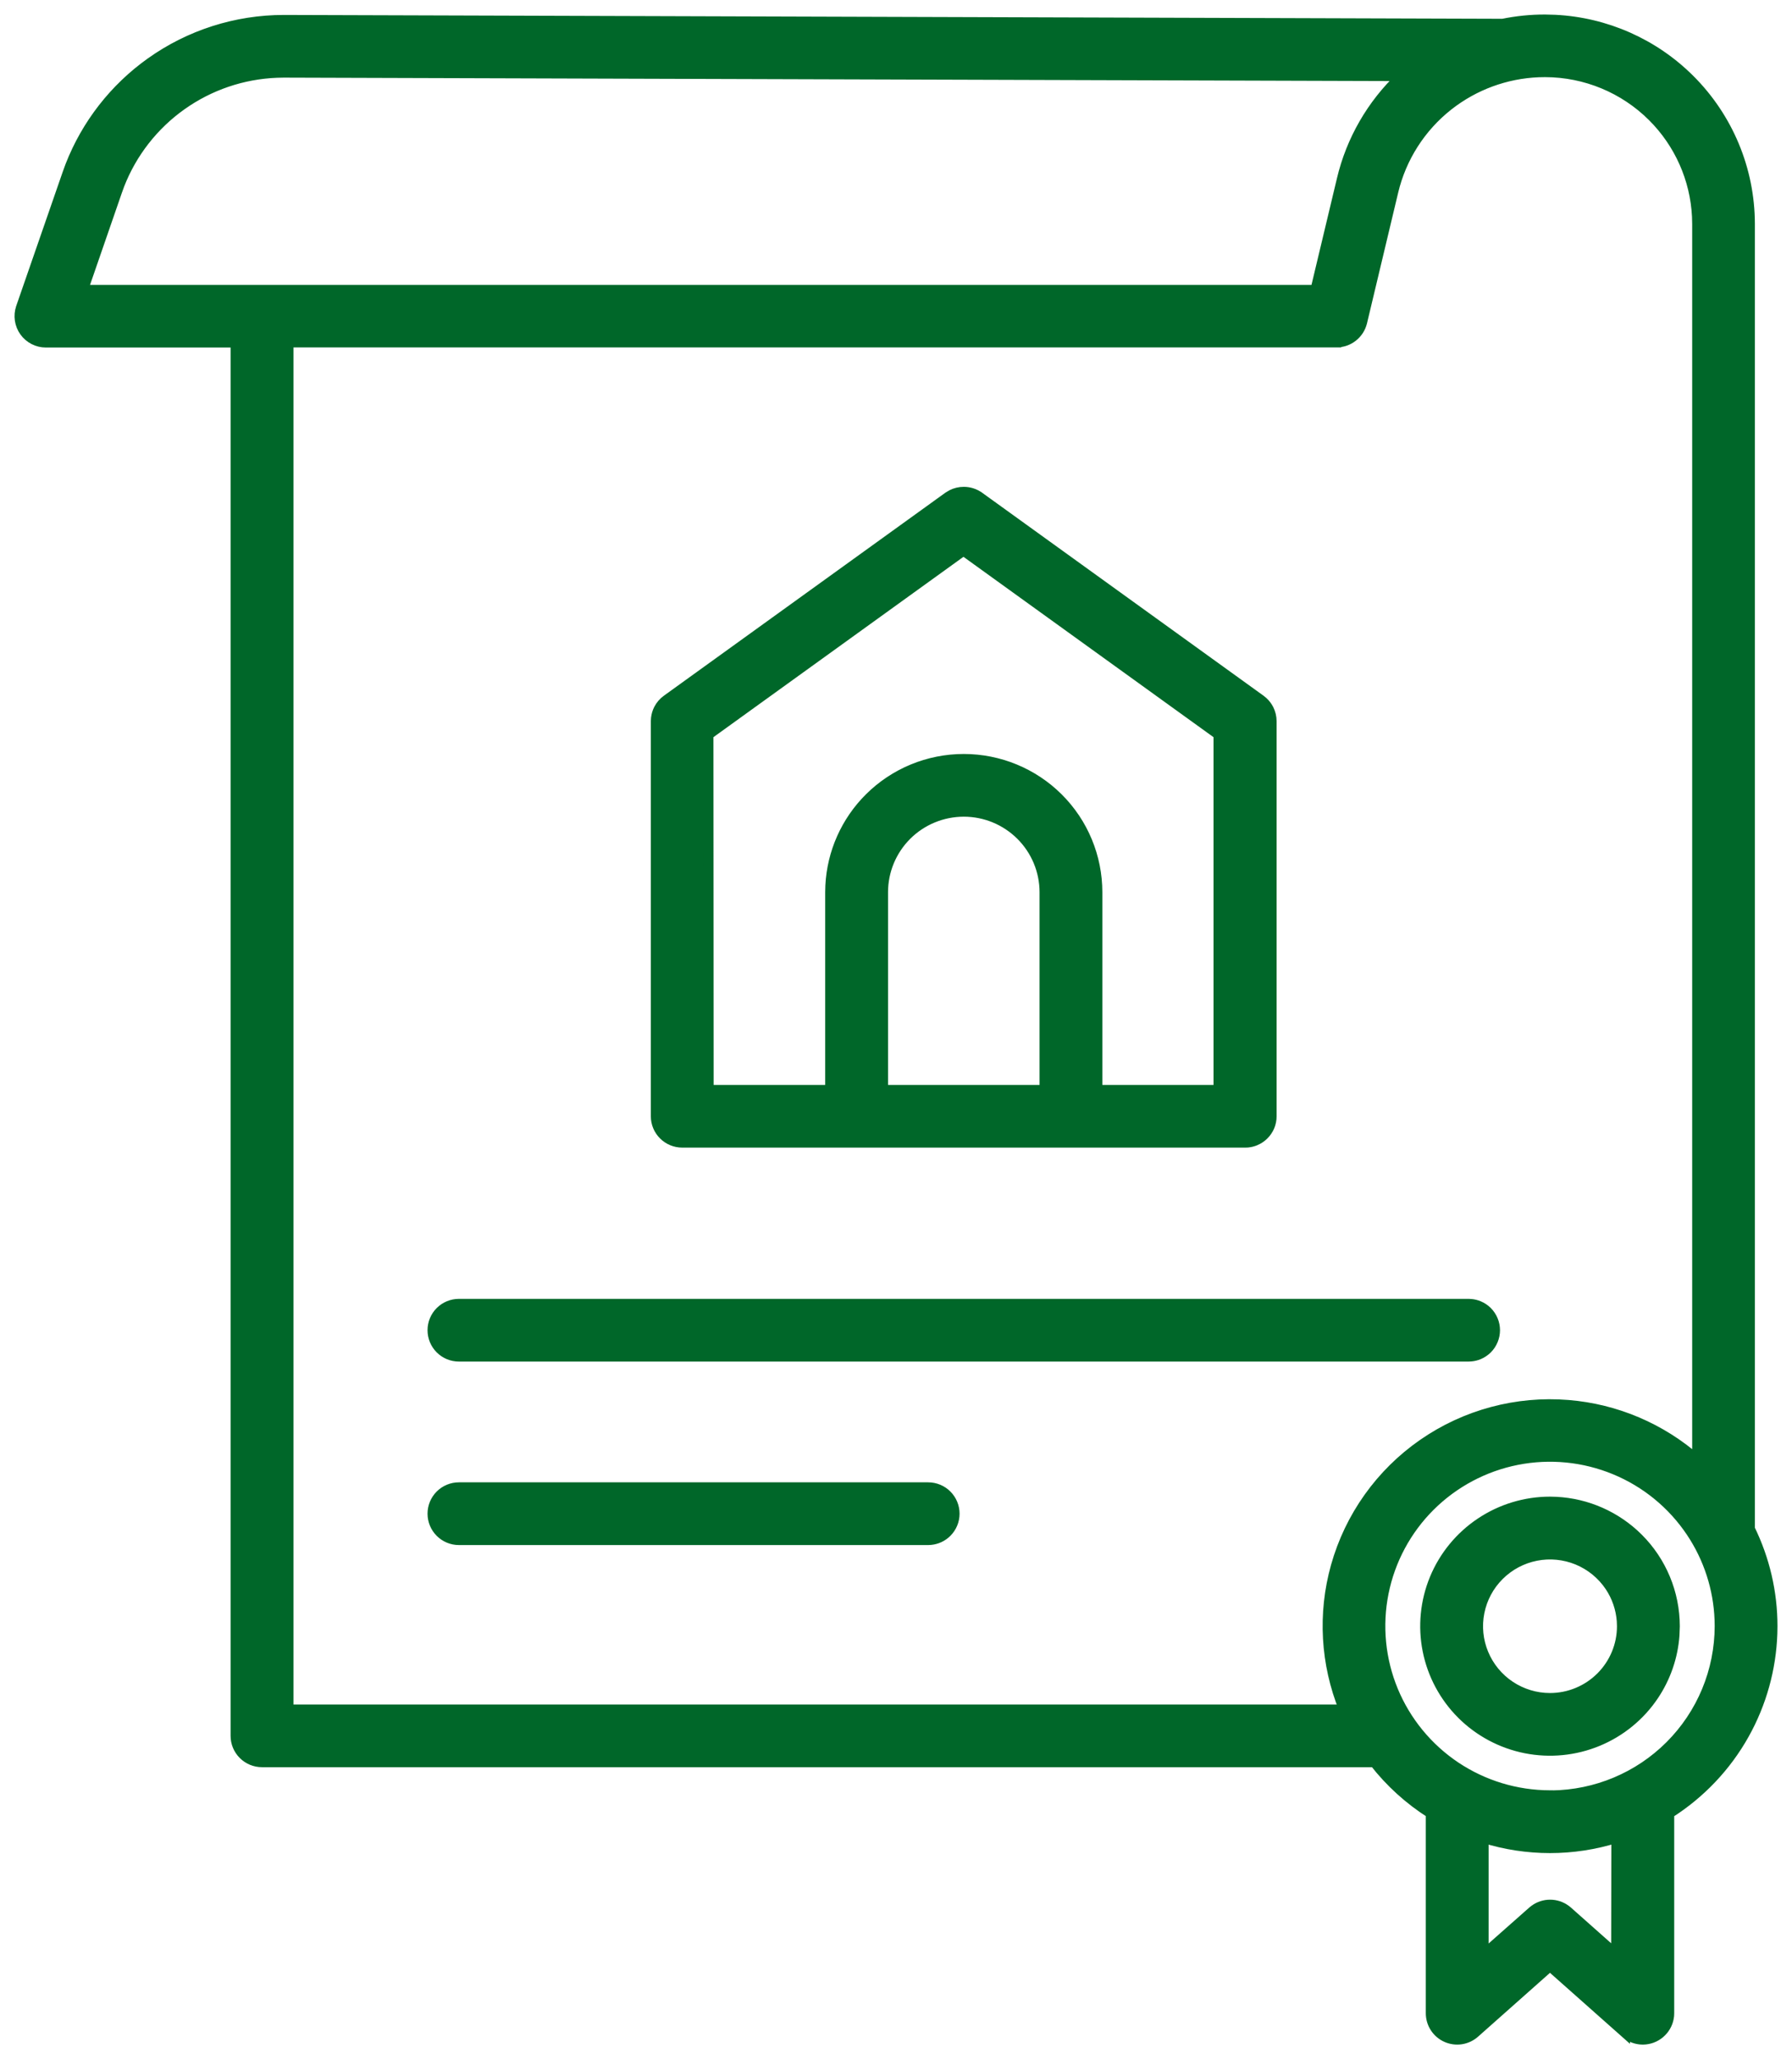
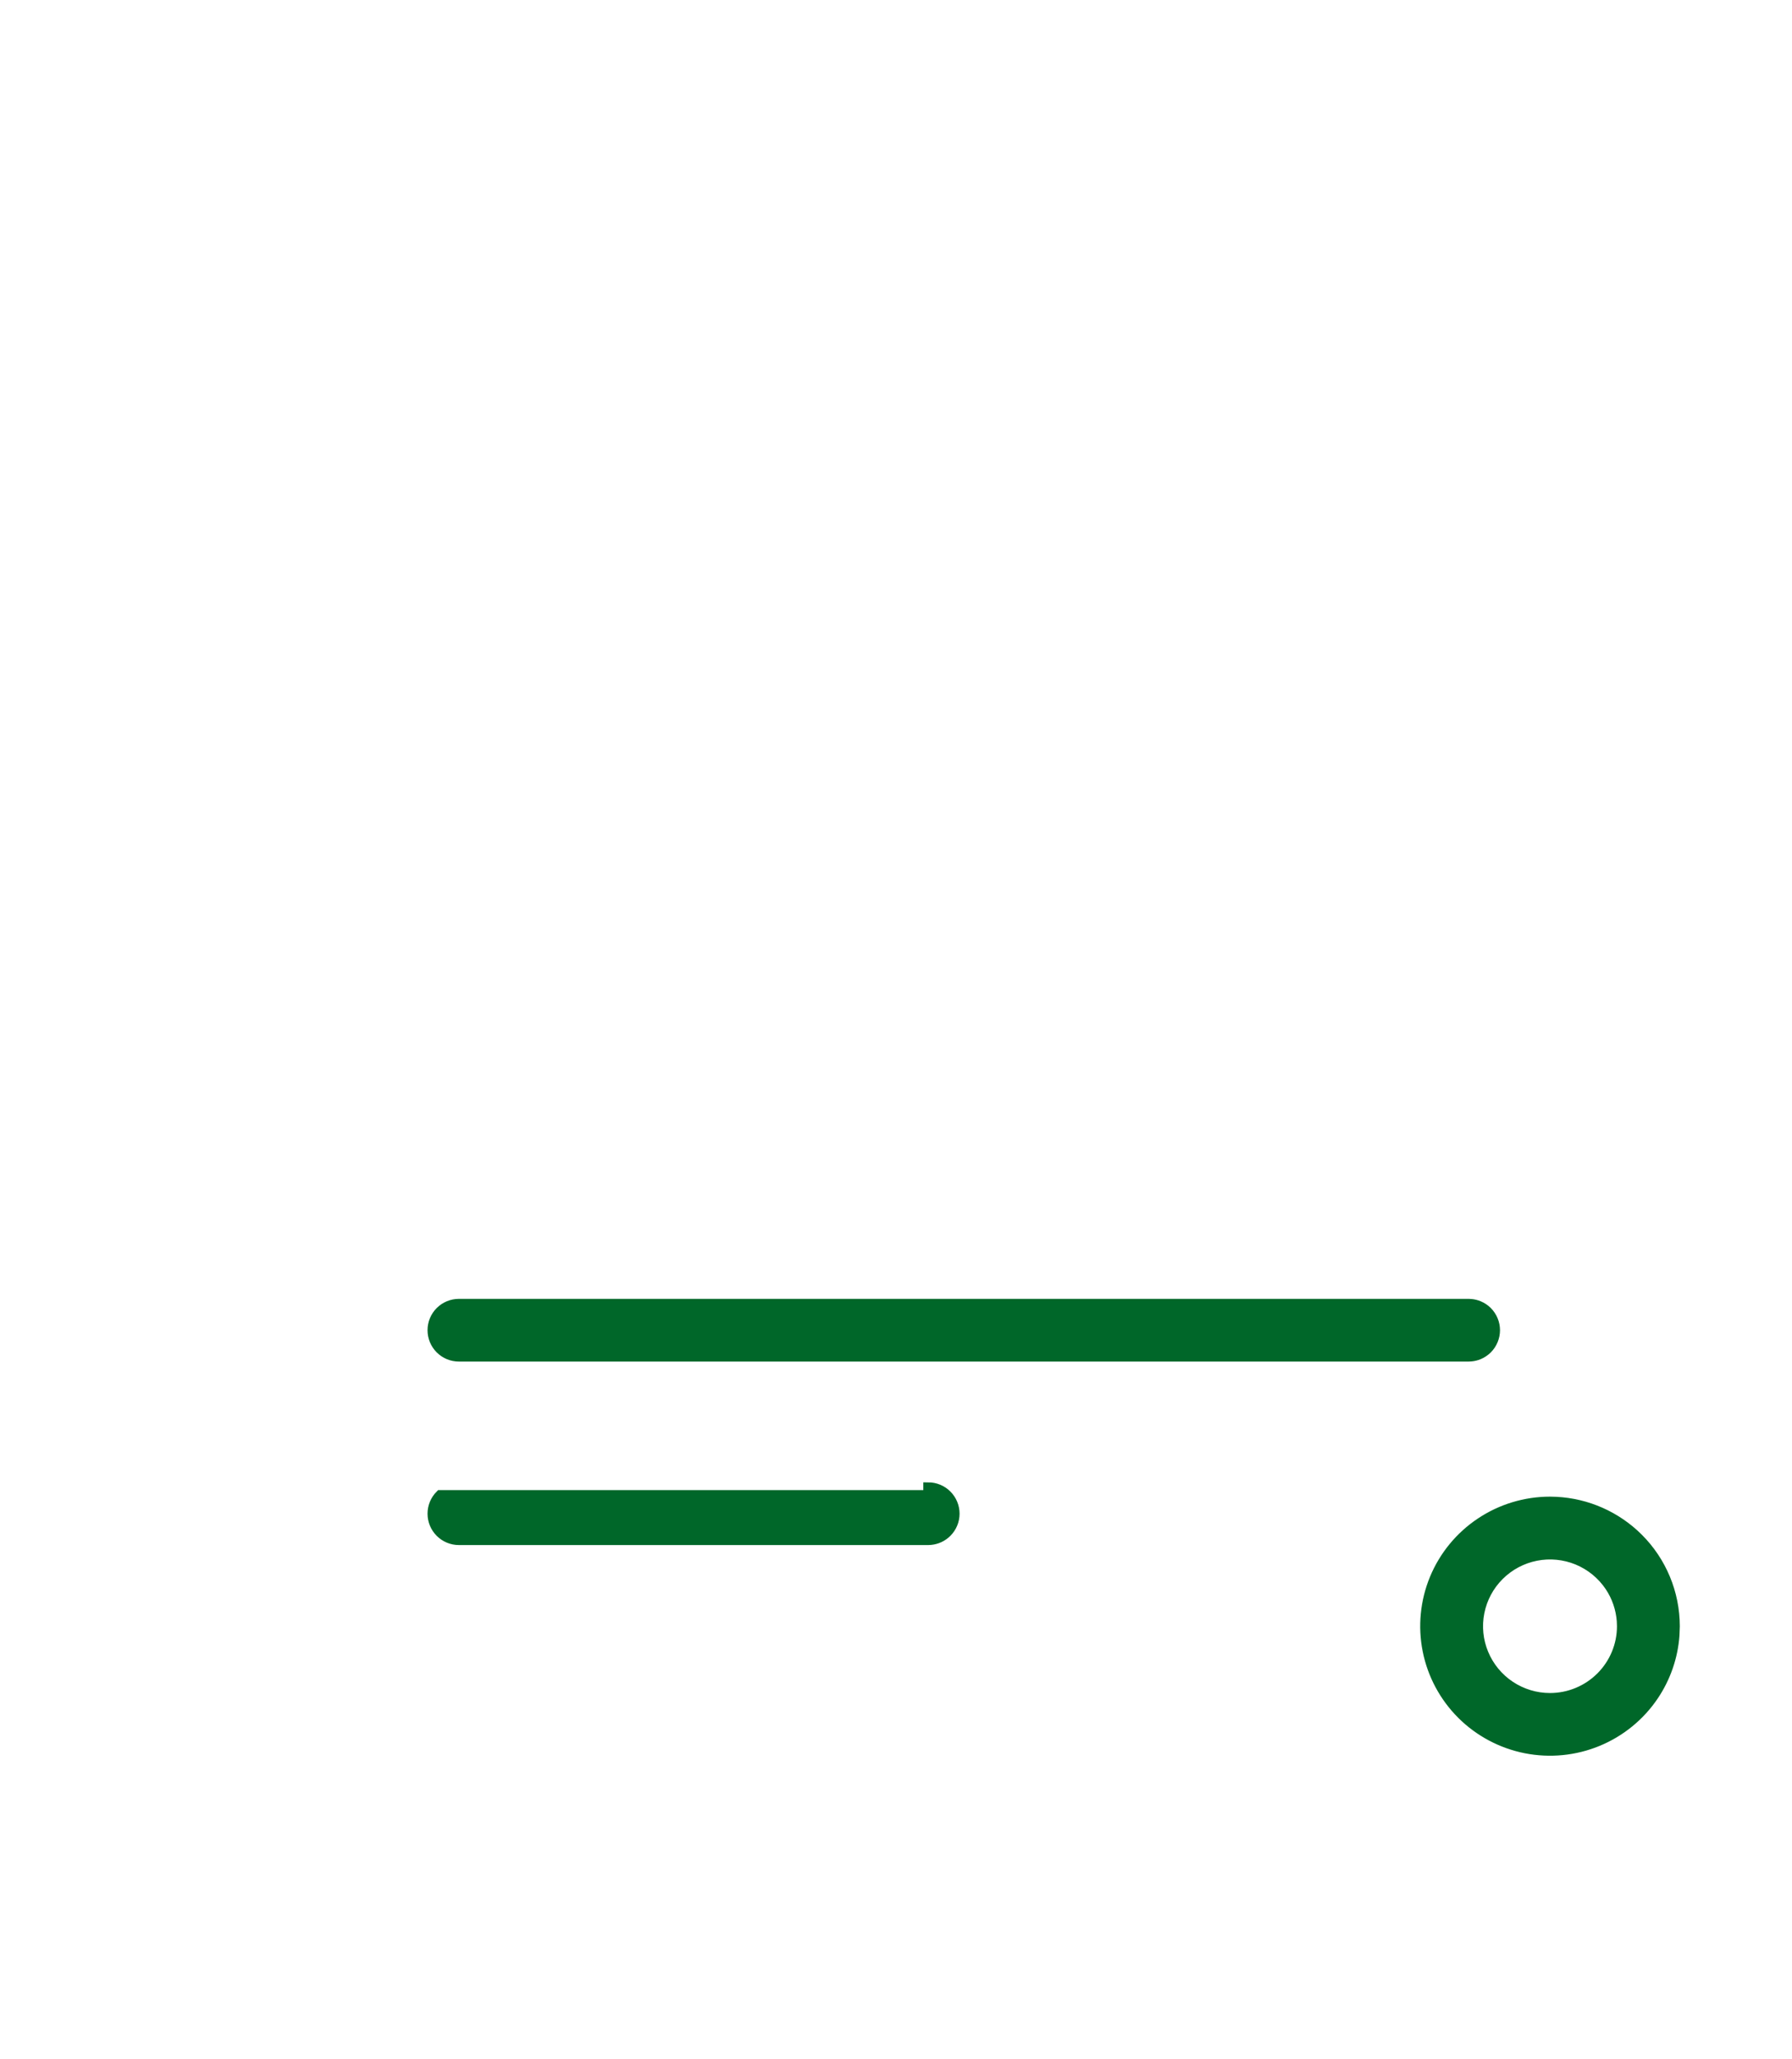
<svg xmlns="http://www.w3.org/2000/svg" width="74" height="85" viewBox="0 0 74 85" fill="none">
-   <path d="M64.222 0.811C66.313 0.916 68.297 1.792 69.784 3.276C71.371 4.859 72.264 7.005 72.267 9.243V63.123C72.881 64.374 73.201 65.748 73.2 67.142L73.195 67.435C73.147 68.895 72.75 70.326 72.035 71.605C71.291 72.936 70.224 74.06 68.936 74.877V83.122L68.931 83.231C68.905 83.481 68.794 83.716 68.614 83.895C68.434 84.075 68.199 84.186 67.948 84.211L67.84 84.217C67.571 84.217 67.311 84.118 67.11 83.939V83.94L64.006 81.186L60.903 83.94C60.745 84.08 60.55 84.172 60.342 84.204C60.133 84.236 59.919 84.207 59.726 84.121C59.533 84.035 59.369 83.894 59.254 83.717C59.139 83.54 59.078 83.333 59.078 83.122V74.875C58.187 74.308 57.399 73.595 56.751 72.763H10.818C10.528 72.763 10.249 72.648 10.043 72.442C9.837 72.237 9.722 71.959 9.722 71.669V14.149H1.896C1.722 14.149 1.55 14.108 1.395 14.028C1.239 13.948 1.105 13.832 1.004 13.69C0.903 13.549 0.837 13.384 0.812 13.212C0.787 13.04 0.803 12.864 0.859 12.699V12.698L2.77 7.186L2.896 6.84C3.564 5.127 4.72 3.642 6.225 2.572C7.829 1.431 9.751 0.817 11.722 0.817H11.753L62.053 0.976C62.629 0.858 63.215 0.798 63.803 0.8L64.222 0.811ZM66.74 75.893C64.96 76.449 63.052 76.449 61.272 75.893V80.686L63.283 78.908L63.361 78.846C63.549 78.708 63.776 78.633 64.011 78.633C64.245 78.633 64.472 78.708 64.66 78.846L64.738 78.908L66.732 80.678L66.74 75.893ZM66.688 60.685C65.409 60.156 64.001 60.016 62.644 60.285C61.286 60.554 60.038 61.219 59.059 62.194C58.08 63.17 57.413 64.413 57.142 65.767C56.871 67.12 57.008 68.525 57.536 69.801C58.065 71.077 58.961 72.167 60.11 72.936C61.26 73.704 62.614 74.115 63.998 74.117H64.067L64.073 74.122C65.906 74.102 67.659 73.369 68.956 72.074C70.269 70.764 71.006 68.987 71.007 67.135L71.002 66.876C70.954 65.586 70.548 64.332 69.827 63.256C69.058 62.108 67.966 61.213 66.688 60.685ZM63.534 2.99C62.181 3.044 60.877 3.524 59.81 4.363C58.673 5.259 57.873 6.511 57.54 7.918V7.919L56.255 13.304C56.197 13.545 56.059 13.758 55.864 13.911C55.669 14.064 55.428 14.145 55.181 14.144V14.145H11.92V70.574H55.49C54.729 68.699 54.609 66.623 55.156 64.669C55.731 62.617 57.004 60.83 58.757 59.613C60.509 58.397 62.632 57.827 64.76 58.002C66.734 58.164 68.598 58.959 70.078 60.261V9.244L70.07 8.934C69.992 7.388 69.342 5.921 68.239 4.821C67.063 3.648 65.469 2.988 63.806 2.985H63.805L63.534 2.99ZM11.437 3.011C10.023 3.065 8.653 3.53 7.498 4.352C6.343 5.173 5.454 6.313 4.941 7.628L4.844 7.894L3.437 11.963H54.315L55.401 7.417C55.787 5.781 56.645 4.299 57.862 3.148L11.744 3.005H11.72L11.437 3.011Z" fill="#006729" stroke="#006729" stroke-width="0.4" />
  <path d="M64.008 61.993L64.263 62C65.538 62.064 66.747 62.598 67.654 63.503C68.622 64.468 69.165 65.777 69.167 67.142L69.153 67.522C69.088 68.406 68.794 69.261 68.298 70.002C67.731 70.849 66.924 71.508 65.981 71.898C65.039 72.287 64.002 72.389 63.001 72.191C62 71.992 61.08 71.502 60.358 70.782C59.637 70.062 59.145 69.144 58.946 68.146C58.747 67.147 58.849 66.112 59.239 65.171C59.63 64.23 60.292 63.426 61.141 62.861C61.989 62.295 62.987 61.993 64.007 61.993H64.008ZM65.142 64.411C64.6 64.188 64.004 64.129 63.429 64.243C62.853 64.357 62.325 64.639 61.91 65.053C61.496 65.466 61.213 65.993 61.099 66.567C60.984 67.14 61.043 67.734 61.268 68.275C61.492 68.815 61.872 69.277 62.359 69.602C62.847 69.927 63.42 70.101 64.007 70.101C64.793 70.101 65.547 69.789 66.103 69.234C66.659 68.68 66.972 67.928 66.972 67.144L66.964 66.925C66.926 66.417 66.758 65.926 66.473 65.5C66.147 65.014 65.683 64.635 65.142 64.411Z" fill="#006729" stroke="#006729" stroke-width="0.4" />
-   <path d="M39.798 20.3C40.029 20.3 40.254 20.372 40.441 20.507H40.442L52.062 28.888L52.063 28.889L52.163 28.971C52.258 29.058 52.337 29.163 52.397 29.278C52.475 29.432 52.516 29.603 52.517 29.776V46.089C52.517 46.232 52.489 46.375 52.434 46.508C52.378 46.64 52.297 46.761 52.195 46.862C52.093 46.964 51.973 47.044 51.84 47.099C51.74 47.141 51.635 47.167 51.527 47.178L51.42 47.182H28.173C27.882 47.182 27.603 47.067 27.398 46.862C27.192 46.657 27.076 46.379 27.076 46.089V29.776L27.084 29.647C27.099 29.519 27.137 29.393 27.196 29.277C27.275 29.123 27.39 28.989 27.53 28.888L39.153 20.507L39.301 20.418C39.454 20.341 39.624 20.3 39.798 20.3ZM29.261 30.334L29.27 44.994H34.276V36.84L34.283 36.566C34.351 35.204 34.923 33.912 35.895 32.943C36.93 31.91 38.335 31.33 39.799 31.33C41.263 31.33 42.668 31.91 43.704 32.943C44.74 33.976 45.321 35.378 45.321 36.84V44.994H50.312V30.334L39.786 22.743L29.261 30.334ZM39.799 33.519C38.916 33.52 38.069 33.869 37.445 34.492C36.821 35.115 36.471 35.959 36.471 36.84V44.994H43.128V36.84C43.128 35.959 42.778 35.115 42.153 34.492C41.529 33.869 40.682 33.519 39.799 33.519Z" fill="#006729" stroke="#006729" stroke-width="0.4" />
  <path d="M60.645 53.827L60.753 53.833C60.86 53.843 60.965 53.869 61.065 53.91C61.197 53.965 61.319 54.045 61.421 54.147C61.523 54.249 61.603 54.37 61.658 54.502C61.713 54.635 61.742 54.778 61.742 54.921C61.742 55.065 61.713 55.208 61.658 55.34C61.603 55.473 61.523 55.594 61.421 55.696C61.319 55.797 61.197 55.878 61.065 55.933C60.965 55.974 60.86 56 60.753 56.01L60.645 56.016H18.951C18.66 56.016 18.381 55.901 18.176 55.696C17.97 55.491 17.855 55.212 17.855 54.921C17.855 54.631 17.97 54.352 18.176 54.147C18.381 53.942 18.66 53.827 18.951 53.827H60.645Z" fill="#006729" stroke="#006729" stroke-width="0.4" />
-   <path d="M38.328 61.402C38.619 61.402 38.898 61.517 39.103 61.722C39.309 61.928 39.425 62.206 39.425 62.497C39.425 62.787 39.309 63.066 39.103 63.271C38.923 63.451 38.687 63.561 38.437 63.586L38.328 63.592H18.951C18.66 63.592 18.381 63.476 18.176 63.271C17.97 63.066 17.855 62.787 17.855 62.497C17.855 62.206 17.97 61.928 18.176 61.722C18.381 61.517 18.66 61.402 18.951 61.402H38.328Z" fill="#006729" stroke="#006729" stroke-width="0.4" />
+   <path d="M38.328 61.402C38.619 61.402 38.898 61.517 39.103 61.722C39.309 61.928 39.425 62.206 39.425 62.497C39.425 62.787 39.309 63.066 39.103 63.271C38.923 63.451 38.687 63.561 38.437 63.586L38.328 63.592H18.951C18.66 63.592 18.381 63.476 18.176 63.271C17.97 63.066 17.855 62.787 17.855 62.497C17.855 62.206 17.97 61.928 18.176 61.722H38.328Z" fill="#006729" stroke="#006729" stroke-width="0.4" />
</svg>